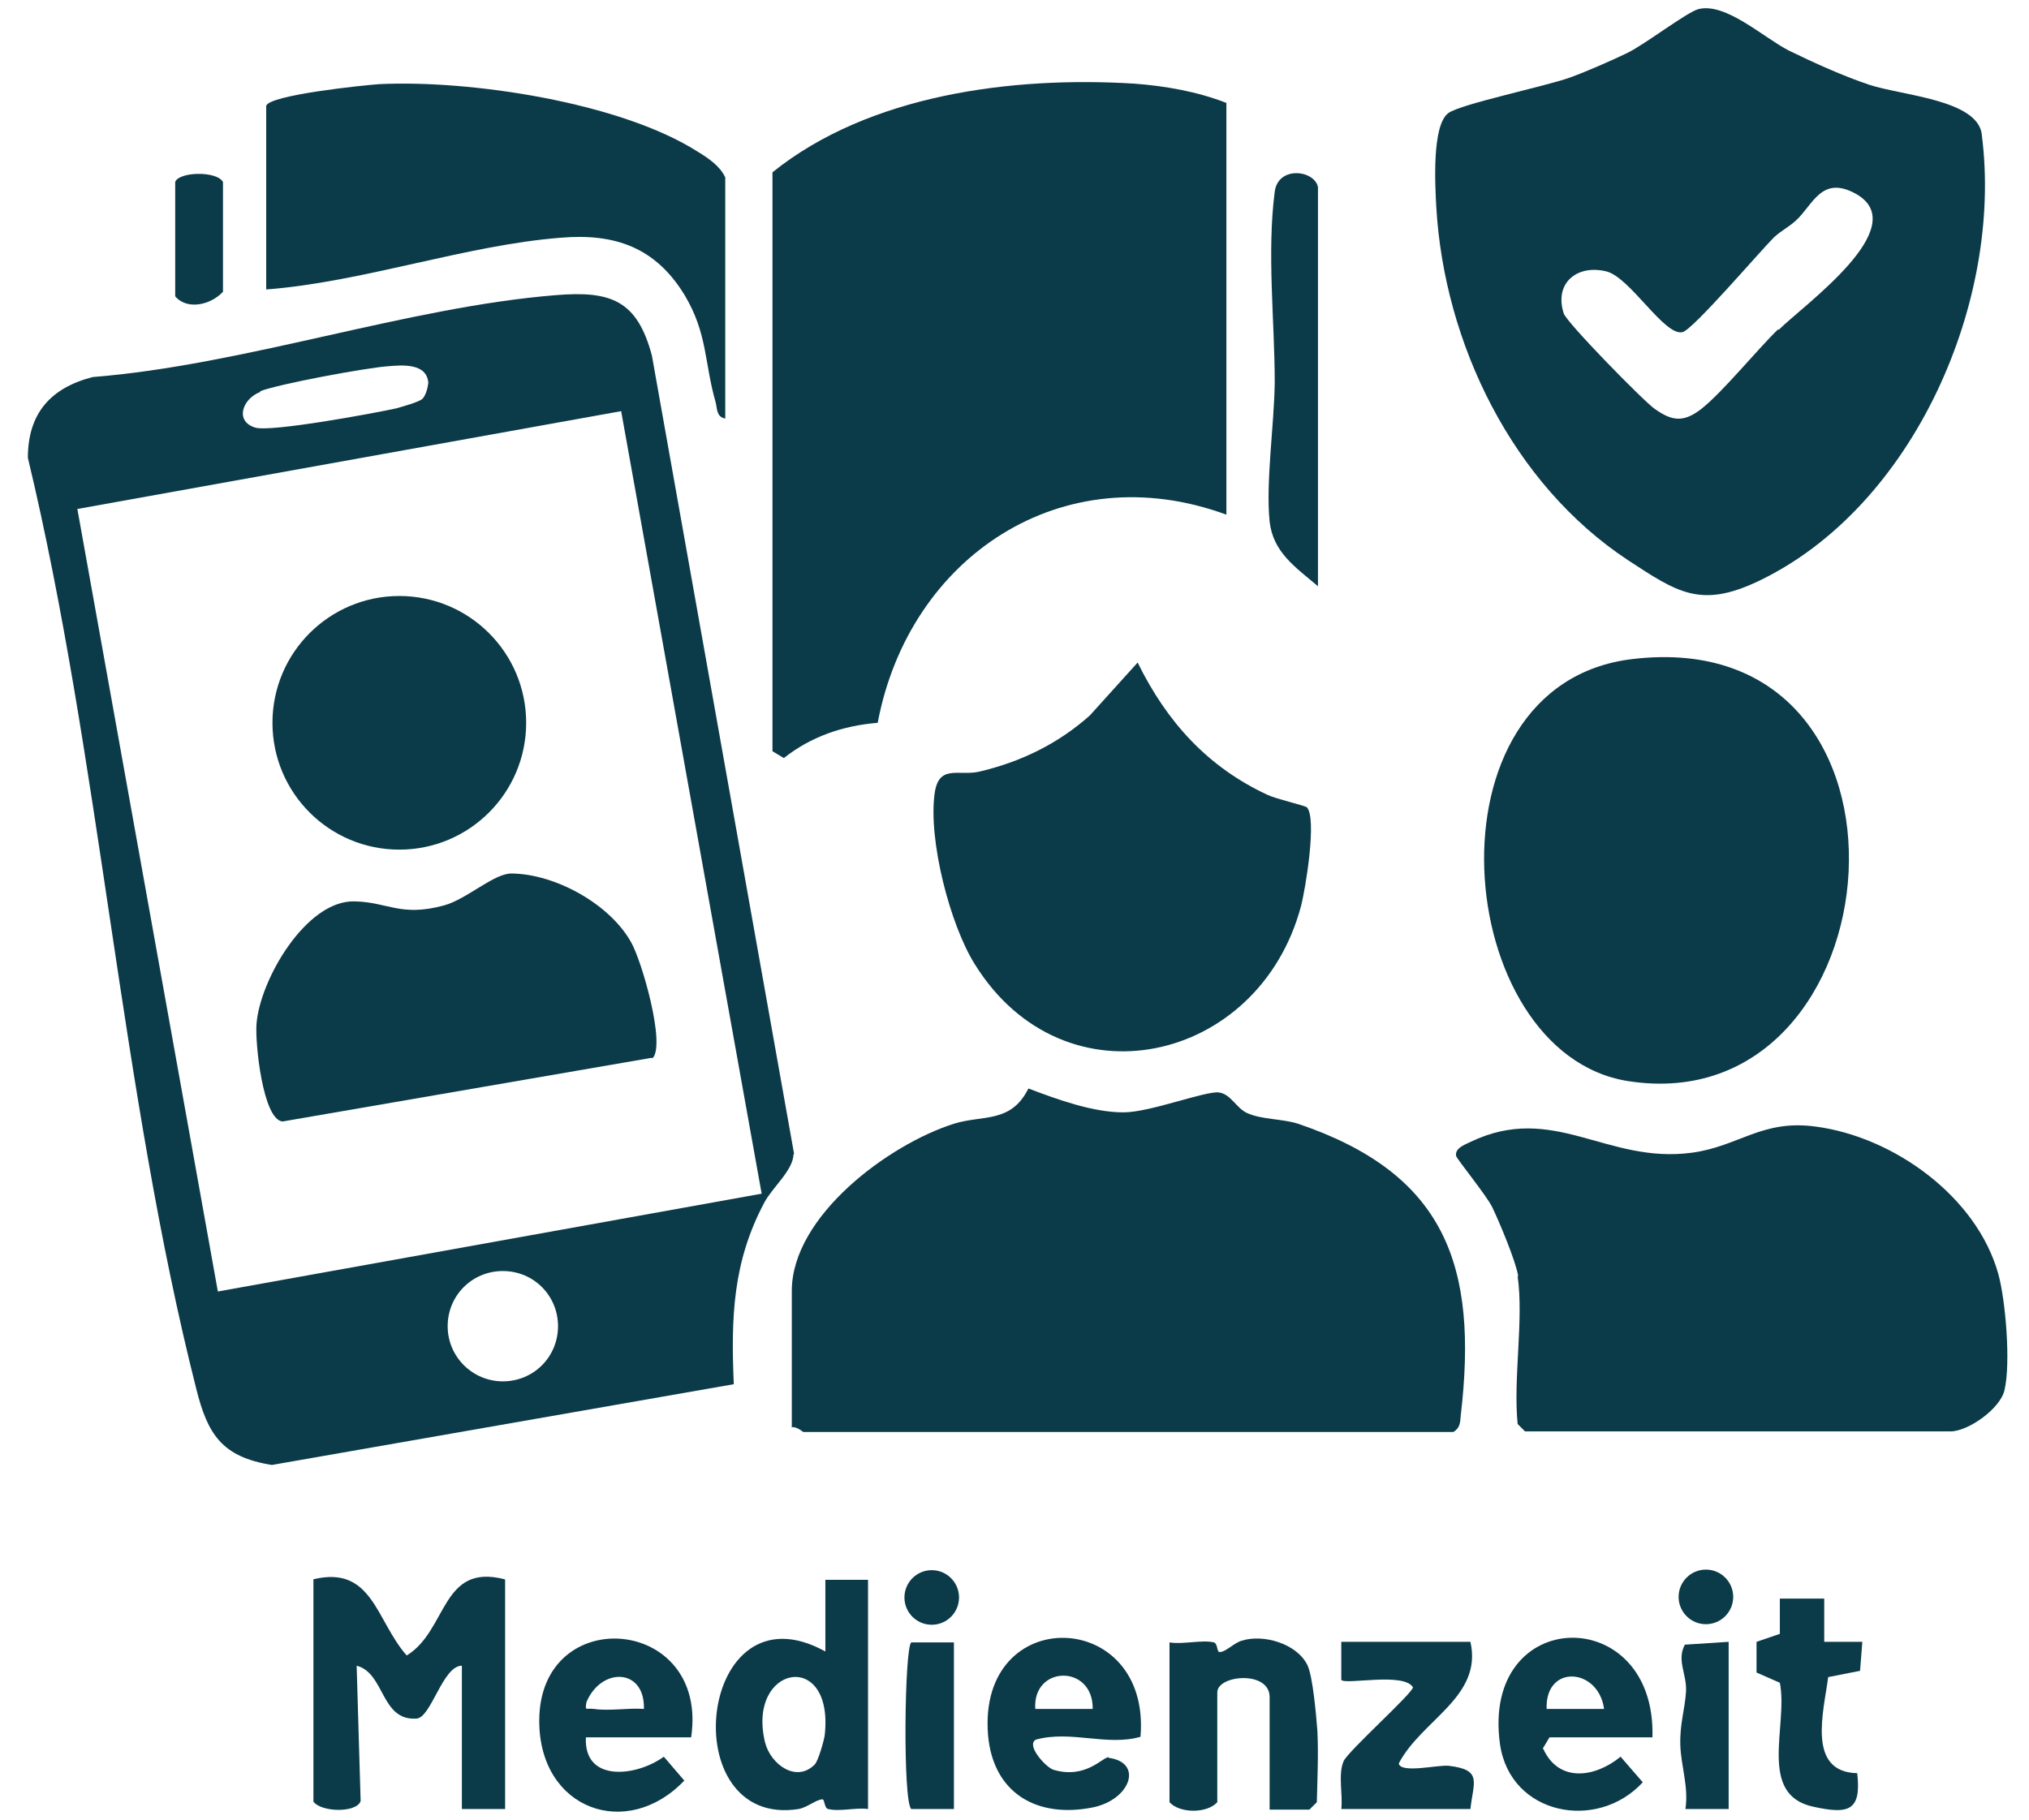
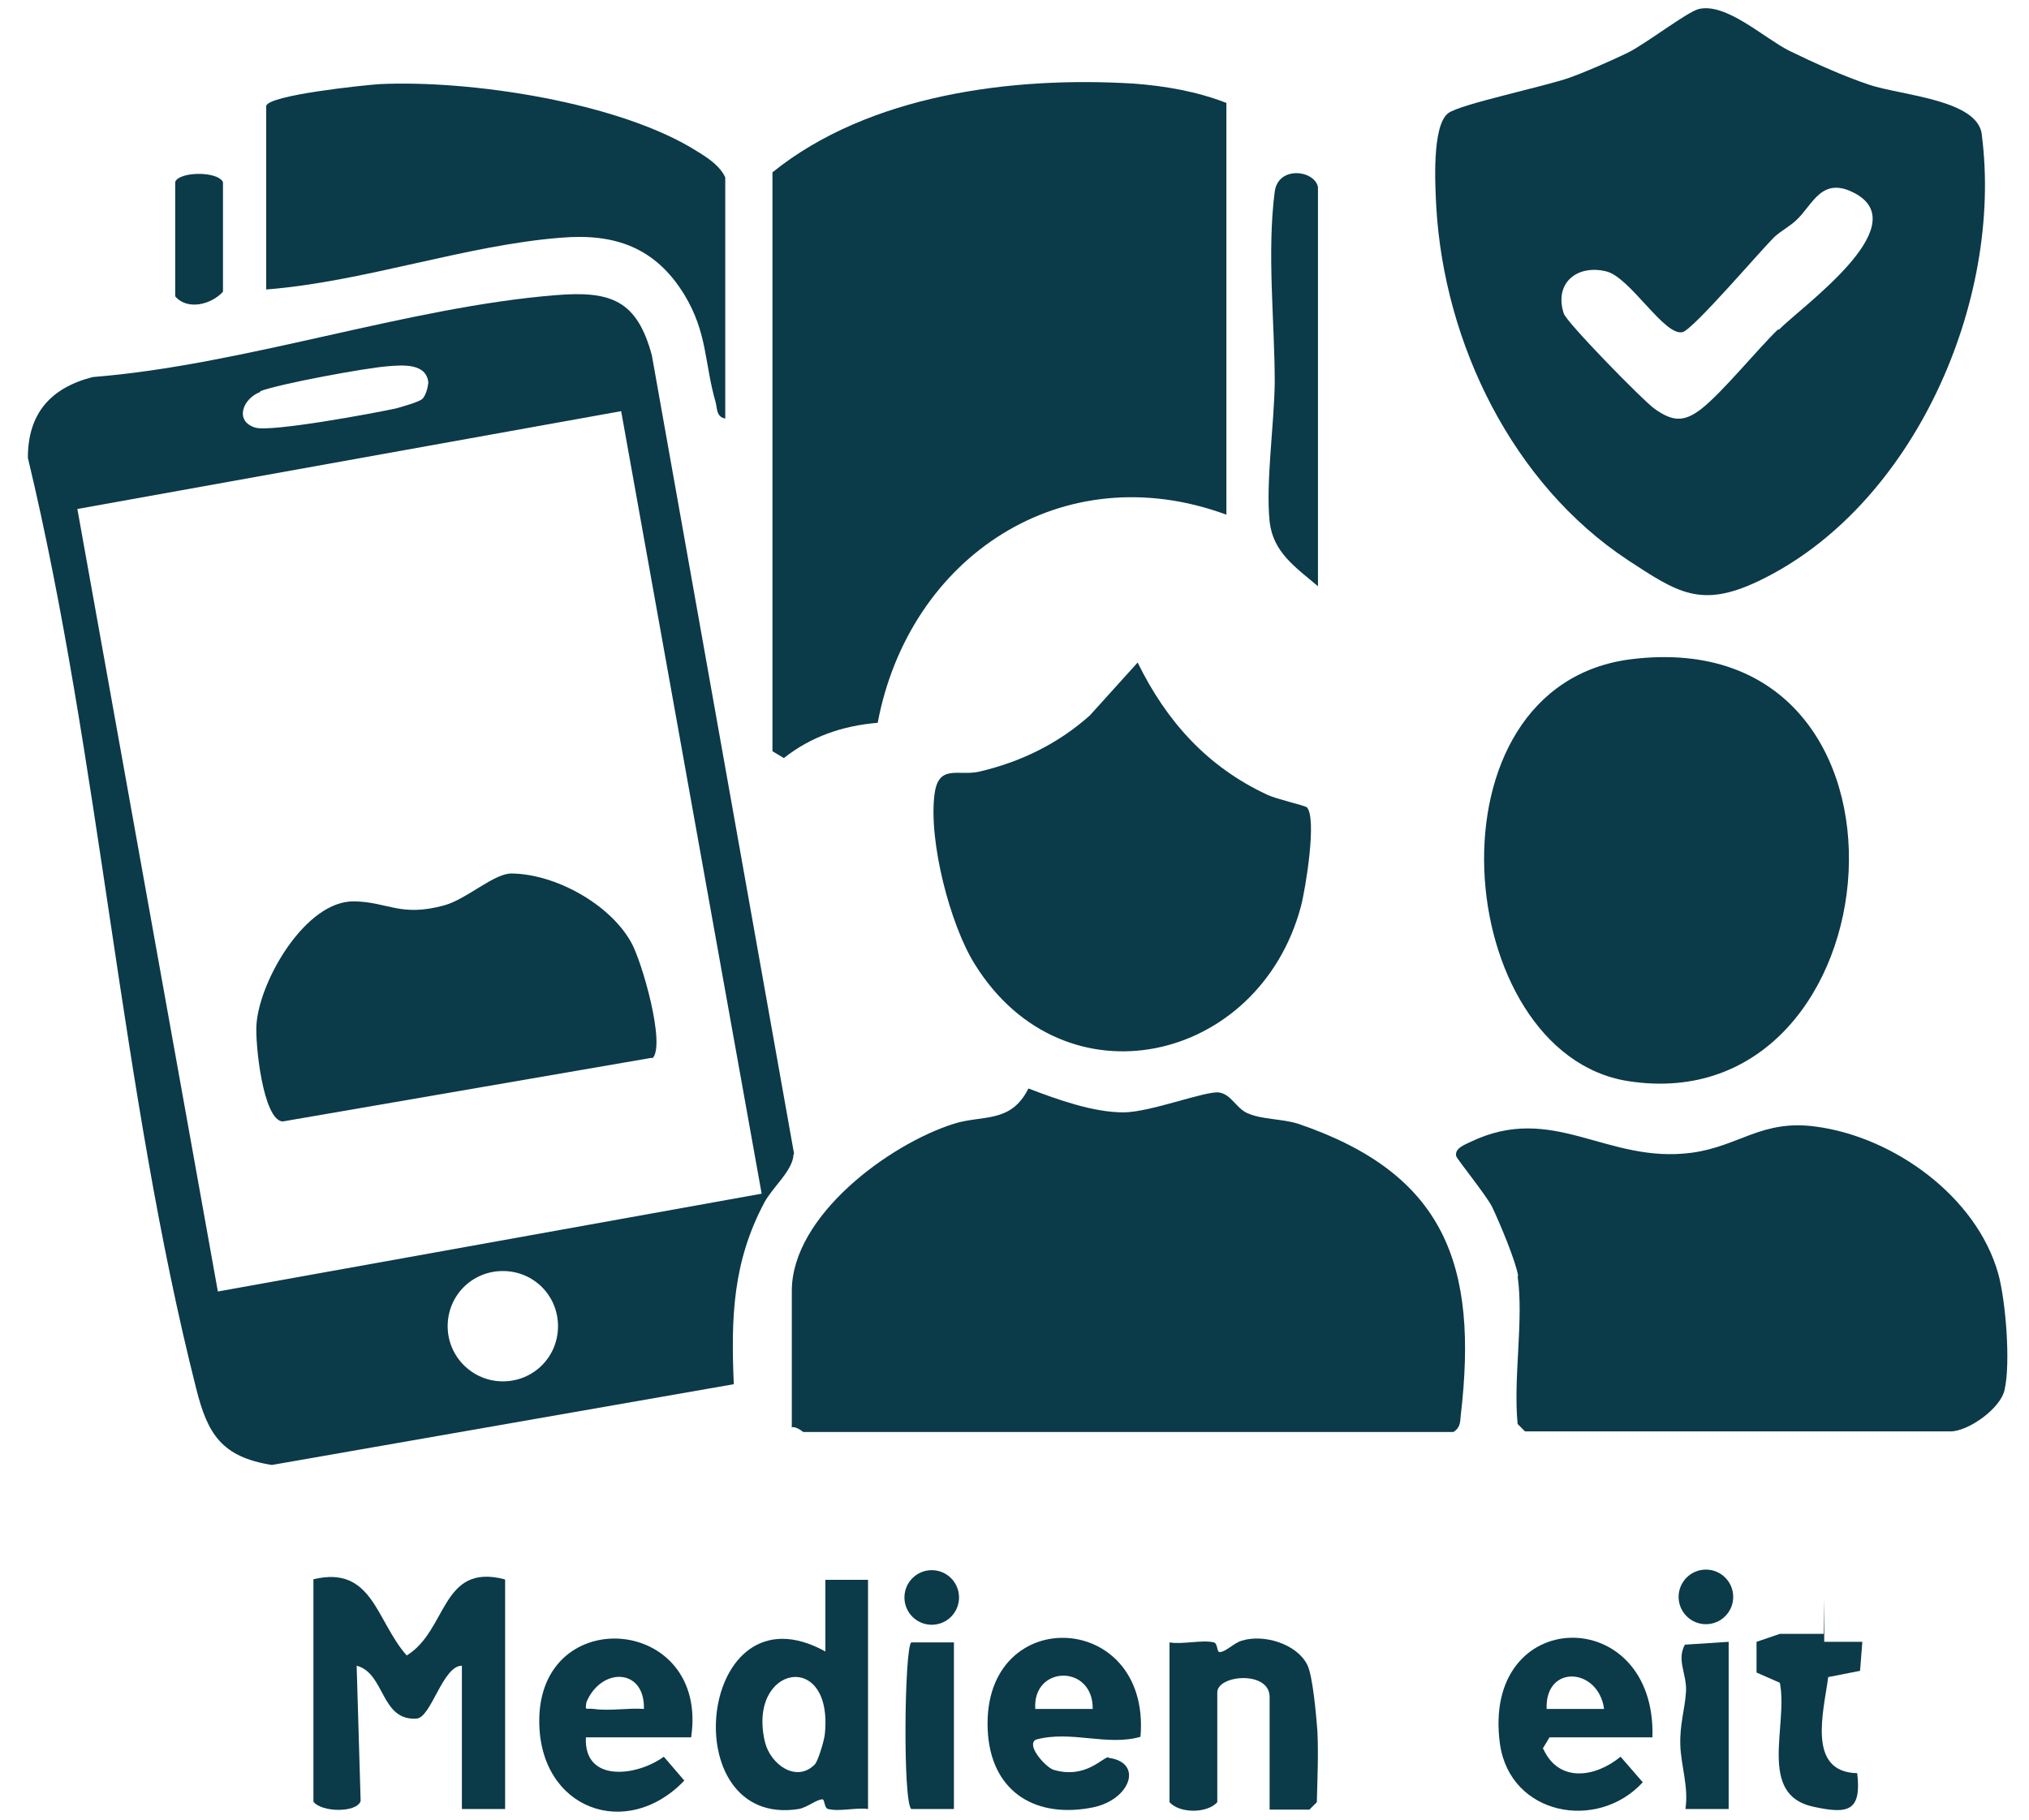
<svg xmlns="http://www.w3.org/2000/svg" id="Ebene_1" version="1.1" viewBox="0 0 35.67 32">
  <defs>
    <style>
      .st0 {
        fill: #0b3a49;
      }
    </style>
  </defs>
  <path class="st0" d="M8.88,27.78v4.03h-.76v-2.52c-.34,0-.54.92-.8.93-.63.04-.55-.8-1.05-.93l.07,2.38c-.07.21-.69.2-.83.01v-3.91c1.04-.25,1.1.73,1.64,1.34.72-.44.6-1.63,1.72-1.34Z" />
  <path class="st0" d="M22.32,31.81v-1.97c0-.47-.92-.39-.92-.08v1.93c-.18.2-.66.2-.84,0v-2.81c.23.04.58-.05.78,0,.07.02.05.17.1.17.11,0,.25-.16.39-.2.38-.12.96.05,1.15.42.1.19.16.91.18,1.17.02.41,0,.83-.01,1.25l-.13.13h-.7Z" />
-   <path class="st0" d="M25.85,28.87c.22.97-.86,1.37-1.26,2.14.04.18.68.02.88.04.6.07.43.29.38.76h-2.27c.03-.26-.06-.6.04-.84.08-.18,1.21-1.19,1.22-1.3-.16-.27-1.18-.04-1.26-.13v-.67h2.27Z" />
-   <path class="st0" d="M32.07,28.11v.76s.67,0,.67,0l-.04.51-.56.11c-.08.61-.38,1.67.51,1.69.08.68-.17.72-.77.59-.99-.21-.44-1.43-.59-2.18l-.41-.18v-.54s.41-.14.41-.14v-.62s.77,0,.77,0Z" />
+   <path class="st0" d="M32.07,28.11v.76s.67,0,.67,0l-.04.51-.56.11c-.08.61-.38,1.67.51,1.69.08.68-.17.72-.77.59-.99-.21-.44-1.43-.59-2.18l-.41-.18v-.54s.41-.14.41-.14s.77,0,.77,0Z" />
  <path class="st0" d="M16.77,28.87v2.94h-.75c-.15-.13-.12-2.83,0-2.93h.75Z" />
  <path class="st0" d="M30.39,28.87v2.94h-.76c.06-.39-.08-.76-.09-1.13s.08-.62.1-.93-.17-.55-.02-.83l.77-.05Z" />
  <circle class="st0" cx="29.99" cy="28.08" r=".48" />
  <circle class="st0" cx="16.38" cy="28.09" r=".48" />
  <path class="st0" d="M14.51,27.78v1.26c-2.24-1.24-2.69,3.12-.47,2.77.16-.03.31-.17.42-.17.04,0,.03.16.1.17.2.05.49-.03.7,0v-4.03h-.76ZM14.32,31.03c-.32.32-.77,0-.87-.39-.33-1.36,1.21-1.65,1.05-.14-.01.1-.12.48-.18.53Z" />
  <path class="st0" d="M19.49,30.9c-.1-.01-.4.39-.97.22-.13-.04-.49-.43-.31-.53.62-.17,1.25.12,1.84-.05.19-2.27-2.87-2.36-2.68-.03.09,1.03.87,1.47,1.85,1.27.66-.14.88-.79.27-.87ZM19.21,30.05h-1.01c-.05-.77,1.02-.79,1.01,0Z" />
  <path class="st0" d="M9.48,30.26c0,1.56,1.54,2.11,2.55,1.05l-.36-.42c-.48.35-1.41.46-1.37-.34h1.85c.32-2.14-2.67-2.38-2.67-.29ZM10.43,30.05c-.12-.02-.15.05-.12-.12.26-.62,1.03-.6,1.01.12-.28-.02-.61.04-.88,0Z" />
  <path class="st0" d="M27.12,30.75l.12-.2h1.81c.07-2.38-3.02-2.33-2.68.12.18,1.25,1.71,1.54,2.51.67l-.39-.45c-.45.37-1.09.46-1.36-.14ZM28.2,30.05h-1.01c-.03-.79.91-.73,1.01,0Z" />
  <path class="st0" d="M21.56,1.82v7.23c-2.88-1.06-5.58.74-6.13,3.66-.61.05-1.17.24-1.65.62l-.2-.12V3.03c1.7-1.37,4.22-1.69,6.35-1.56.55.04,1.12.14,1.63.34Z" />
  <path class="st0" d="M13.92,25.09v-2.39c0-1.32,1.71-2.58,2.85-2.94.51-.16,1,0,1.31-.62.5.19,1.13.42,1.67.42.47,0,1.44-.38,1.68-.35.21.03.3.27.49.36.26.12.62.1.9.19,2.59.88,3.17,2.49,2.86,5.13-.01.12-.01.22-.13.29h-11.43s-.13-.11-.21-.08Z" />
  <path class="st0" d="M22.97,14.19c.19.18-.02,1.45-.1,1.75-.74,2.76-4.16,3.54-5.73,1.02-.44-.7-.82-2.18-.71-3,.07-.53.42-.31.78-.39.73-.17,1.39-.49,1.95-.99l.84-.93c.51,1.04,1.23,1.84,2.29,2.33.15.07.63.18.67.21Z" />
  <path class="st0" d="M23.16,10.3c-.39-.33-.78-.59-.84-1.13-.07-.68.08-1.7.09-2.44,0-1.07-.14-2.29,0-3.36.06-.46.7-.38.76-.08v7.02Z" />
  <path class="st0" d="M26.69,22.44c-.04-.26-.33-.95-.46-1.22-.1-.2-.61-.83-.63-.89-.03-.14.15-.2.25-.25,1.46-.7,2.39.39,3.89.19.83-.11,1.23-.59,2.18-.46,1.37.18,2.83,1.23,3.21,2.59.13.47.22,1.57.11,2.04-.07.33-.64.73-.95.73h-7.48l-.13-.13c-.08-.81.11-1.83,0-2.6Z" />
  <path class="st0" d="M28.69,11.59c5.46-.66,4.72,8.17-.07,7.42-3.1-.49-3.66-6.97.07-7.42Z" />
  <path class="st0" d="M34.84,2.36c-.08-.61-1.41-.68-1.98-.87-.45-.15-.98-.39-1.41-.6-.45-.23-1.11-.85-1.59-.73-.2.05-.94.62-1.25.77-.29.14-.7.32-1,.43-.44.16-1.94.47-2.15.63-.29.22-.23,1.27-.21,1.65.14,2.4,1.34,4.87,3.37,6.21.87.57,1.28.85,2.29.37,2.73-1.3,4.31-4.92,3.93-7.85ZM31.26,5.79c-.38.37-.98,1.11-1.35,1.4-.31.24-.51.22-.82,0-.19-.13-1.56-1.53-1.6-1.68-.17-.53.23-.86.74-.74.42.09,1.03,1.15,1.35,1.07.19-.05,1.35-1.41,1.61-1.67.12-.11.26-.18.38-.29.3-.27.45-.81,1.06-.47,1.02.58-.93,1.96-1.36,2.39Z" />
  <path class="st0" d="M4.68,1.86c.06-.19,1.7-.36,1.98-.38,1.6-.08,4.25.32,5.61,1.19.18.11.39.25.48.45v4.24c-.16-.03-.14-.18-.17-.29-.2-.7-.14-1.21-.55-1.89-.51-.83-1.22-1.08-2.17-1-1.67.13-3.48.78-5.18.91V1.86Z" />
  <path class="st0" d="M3.08,3.2c.06-.18.73-.2.84,0v1.93c-.21.23-.63.33-.84.08v-2.02Z" />
  <path class="st0" d="M13.96,20.29l-2.5-14.04c-.26-.97-.72-1.14-1.69-1.06-2.61.21-5.48,1.23-8.14,1.44-.74.19-1.14.64-1.14,1.42,1.27,5.3,1.63,11.12,2.96,16.37.2.8.45,1.2,1.33,1.34l8.12-1.42c-.05-1.17-.02-2.15.54-3.2.14-.26.5-.56.51-.84ZM4.57,6.88c.34-.13,1.85-.41,2.25-.44.25-.02.68-.06.71.29-.01.09-.04.21-.1.28-.06.06-.36.14-.46.17-.41.09-2.2.42-2.48.34-.37-.11-.23-.51.09-.63ZM8.84,24.29c-.53,0-.97-.43-.97-.97s.43-.97.97-.97.97.43.97.97-.43.97-.97.97ZM3.83,22.71L1.36,8.95l9.56-1.72,2.47,13.76-9.56,1.72Z" />
  <path class="st0" d="M11.46,18.6l-6.49,1.12c-.35-.02-.49-1.4-.46-1.72.06-.77.87-2.17,1.72-2.15.59.01.81.28,1.58.07.4-.11.88-.57,1.19-.56.76.01,1.71.53,2.09,1.2.19.32.62,1.82.38,2.05Z" />
-   <circle class="st0" cx="7.02" cy="12.71" r="2.23" />
</svg>